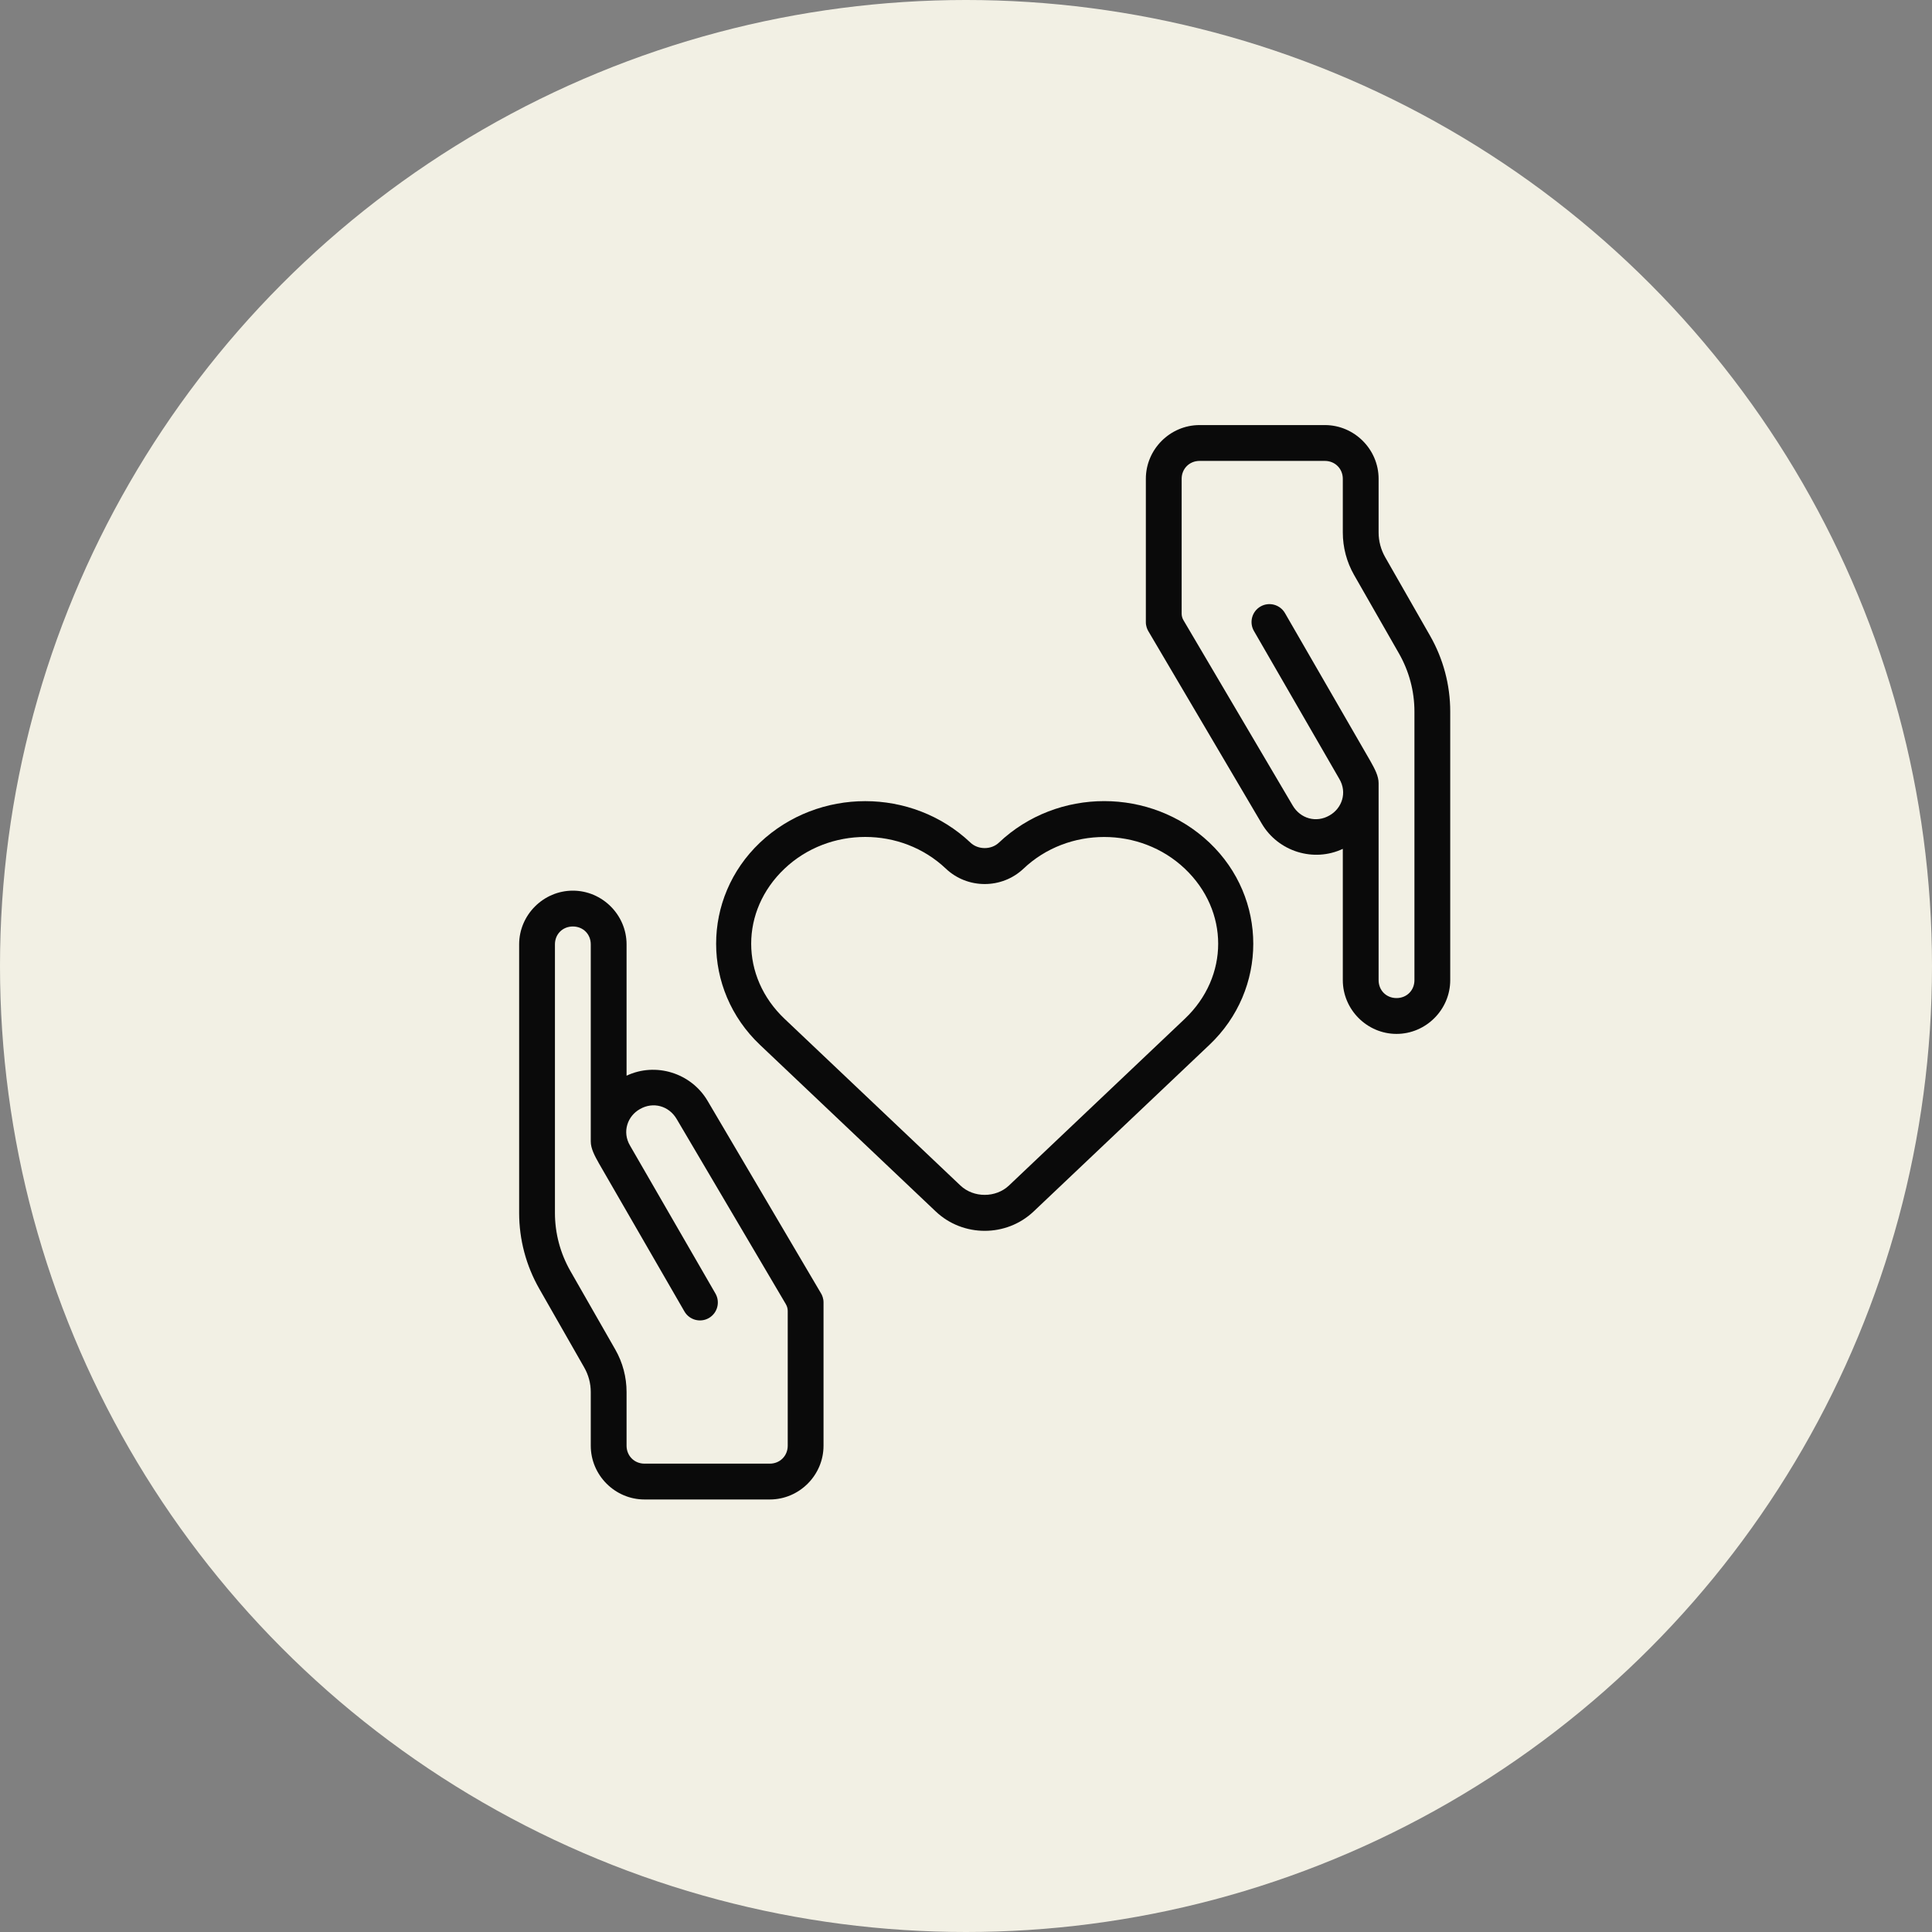
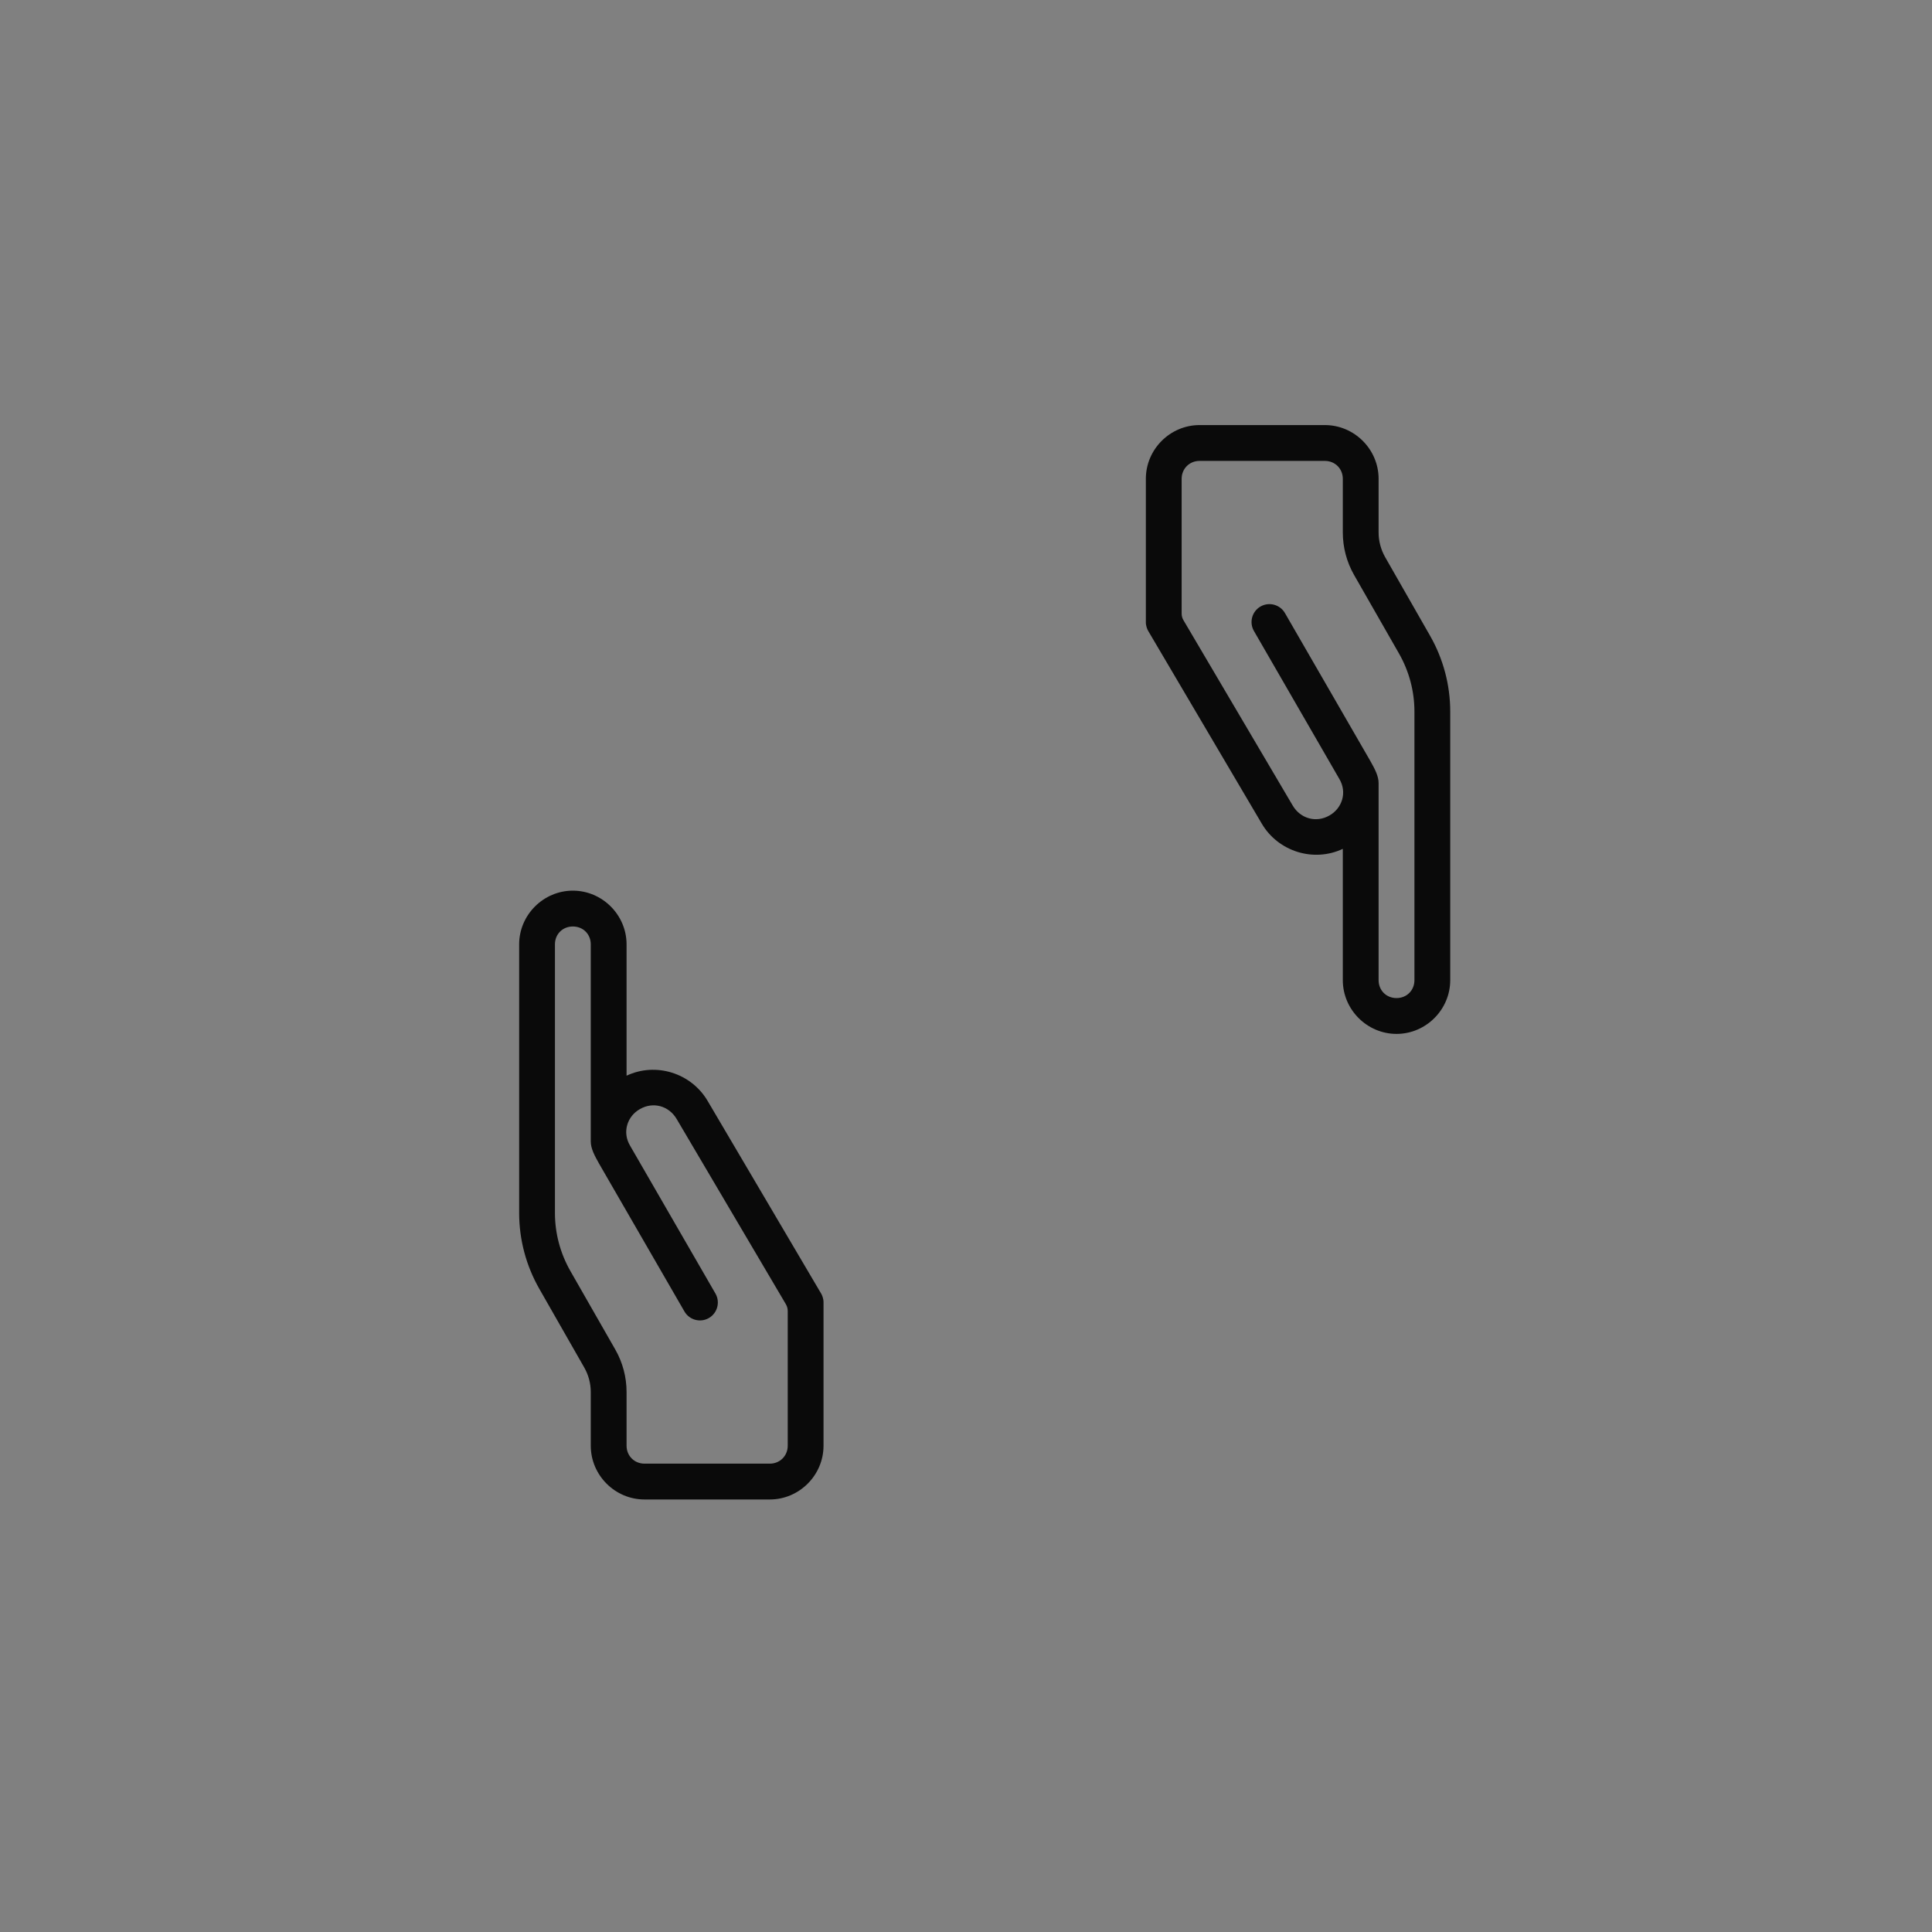
<svg xmlns="http://www.w3.org/2000/svg" width="55" height="55" viewBox="0 0 55 55" fill="none">
  <rect x="0" y="0" width="55" height="55" fill="#808080" stroke="none" />
-   <circle cx="27.5" cy="27.5" r="27.5" fill="#F2F0E4" />
  <path fill-rule="evenodd" clip-rule="evenodd" d="M34.149 12.101C33.31 12.101 32.62 12.792 32.62 13.63V17.708C32.618 17.82 32.662 17.922 32.69 17.967L35.921 23.449C36.391 24.246 37.4 24.555 38.227 24.165V27.903C38.227 28.742 38.918 29.433 39.756 29.433C40.594 29.433 41.285 28.742 41.285 27.903V20.257C41.285 19.5 41.087 18.757 40.712 18.1L39.432 15.86C39.311 15.647 39.246 15.405 39.246 15.159V13.63C39.246 12.792 38.556 12.101 37.717 12.101L34.149 12.101ZM34.149 13.121H37.717C38.005 13.121 38.227 13.343 38.227 13.63V15.159C38.227 15.582 38.337 15.998 38.546 16.365L39.827 18.605C40.114 19.108 40.266 19.677 40.266 20.257V27.903C40.266 28.194 40.047 28.413 39.756 28.413C39.465 28.413 39.246 28.194 39.246 27.903V22.296C39.247 22.093 39.137 21.888 39.009 21.661L36.58 17.453C36.439 17.21 36.128 17.126 35.884 17.266C35.64 17.407 35.556 17.719 35.697 17.963L38.126 22.171C38.363 22.567 38.197 23.019 37.846 23.215C37.472 23.431 37.022 23.308 36.8 22.931L33.69 17.655H33.69C33.657 17.599 33.639 17.535 33.639 17.47V13.63C33.639 13.343 33.861 13.121 34.149 13.121L34.149 13.121Z" fill="#0A0A0A" />
-   <path fill-rule="evenodd" clip-rule="evenodd" d="M31.434 22.806C30.352 22.806 29.269 23.2 28.437 23.988C28.22 24.195 27.845 24.195 27.627 23.988C26.795 23.2 25.711 22.807 24.631 22.807C23.552 22.807 22.467 23.2 21.634 23.988C19.971 25.566 19.971 28.167 21.634 29.744L26.639 34.488C27.415 35.223 28.65 35.223 29.425 34.488L34.43 29.744C36.094 28.167 36.094 25.566 34.43 23.988C33.598 23.2 32.516 22.806 31.434 22.806ZM24.631 23.826C25.464 23.826 26.292 24.127 26.926 24.728C27.543 25.313 28.521 25.313 29.138 24.728C30.405 23.527 32.461 23.527 33.728 24.728C34.996 25.929 34.996 27.803 33.728 29.004L28.724 33.748C28.348 34.105 27.716 34.105 27.34 33.748L22.335 29.004C21.068 27.803 21.068 25.929 22.335 24.728C22.969 24.128 23.798 23.826 24.631 23.826H24.631Z" fill="#0A0A0A" />
  <path fill-rule="evenodd" clip-rule="evenodd" d="M21.915 42.687C22.754 42.687 23.444 41.996 23.444 41.157V37.079C23.446 36.967 23.402 36.865 23.373 36.82L20.143 31.338C19.673 30.542 18.664 30.232 17.837 30.623V26.884C17.837 26.046 17.146 25.355 16.308 25.355C15.47 25.355 14.779 26.046 14.779 26.884V34.53C14.779 35.287 14.977 36.031 15.352 36.688L16.631 38.928C16.753 39.141 16.818 39.382 16.818 39.628V41.157C16.818 41.996 17.508 42.687 18.347 42.687L21.915 42.687ZM21.915 41.667H18.347C18.059 41.667 17.837 41.445 17.837 41.157V39.628C17.837 39.205 17.727 38.789 17.518 38.422L16.237 36.182C15.95 35.679 15.798 35.11 15.798 34.531V26.884C15.798 26.593 16.017 26.375 16.308 26.375C16.599 26.375 16.818 26.593 16.818 26.884V32.492C16.817 32.695 16.927 32.9 17.055 33.127L19.484 37.334C19.625 37.578 19.936 37.662 20.18 37.522C20.424 37.381 20.508 37.069 20.367 36.824L17.938 32.617C17.701 32.22 17.867 31.768 18.218 31.573C18.592 31.357 19.042 31.479 19.264 31.857L22.375 37.133H22.374C22.407 37.189 22.425 37.253 22.425 37.318V41.157C22.425 41.445 22.203 41.667 21.915 41.667L21.915 41.667Z" fill="#0A0A0A" />
</svg>